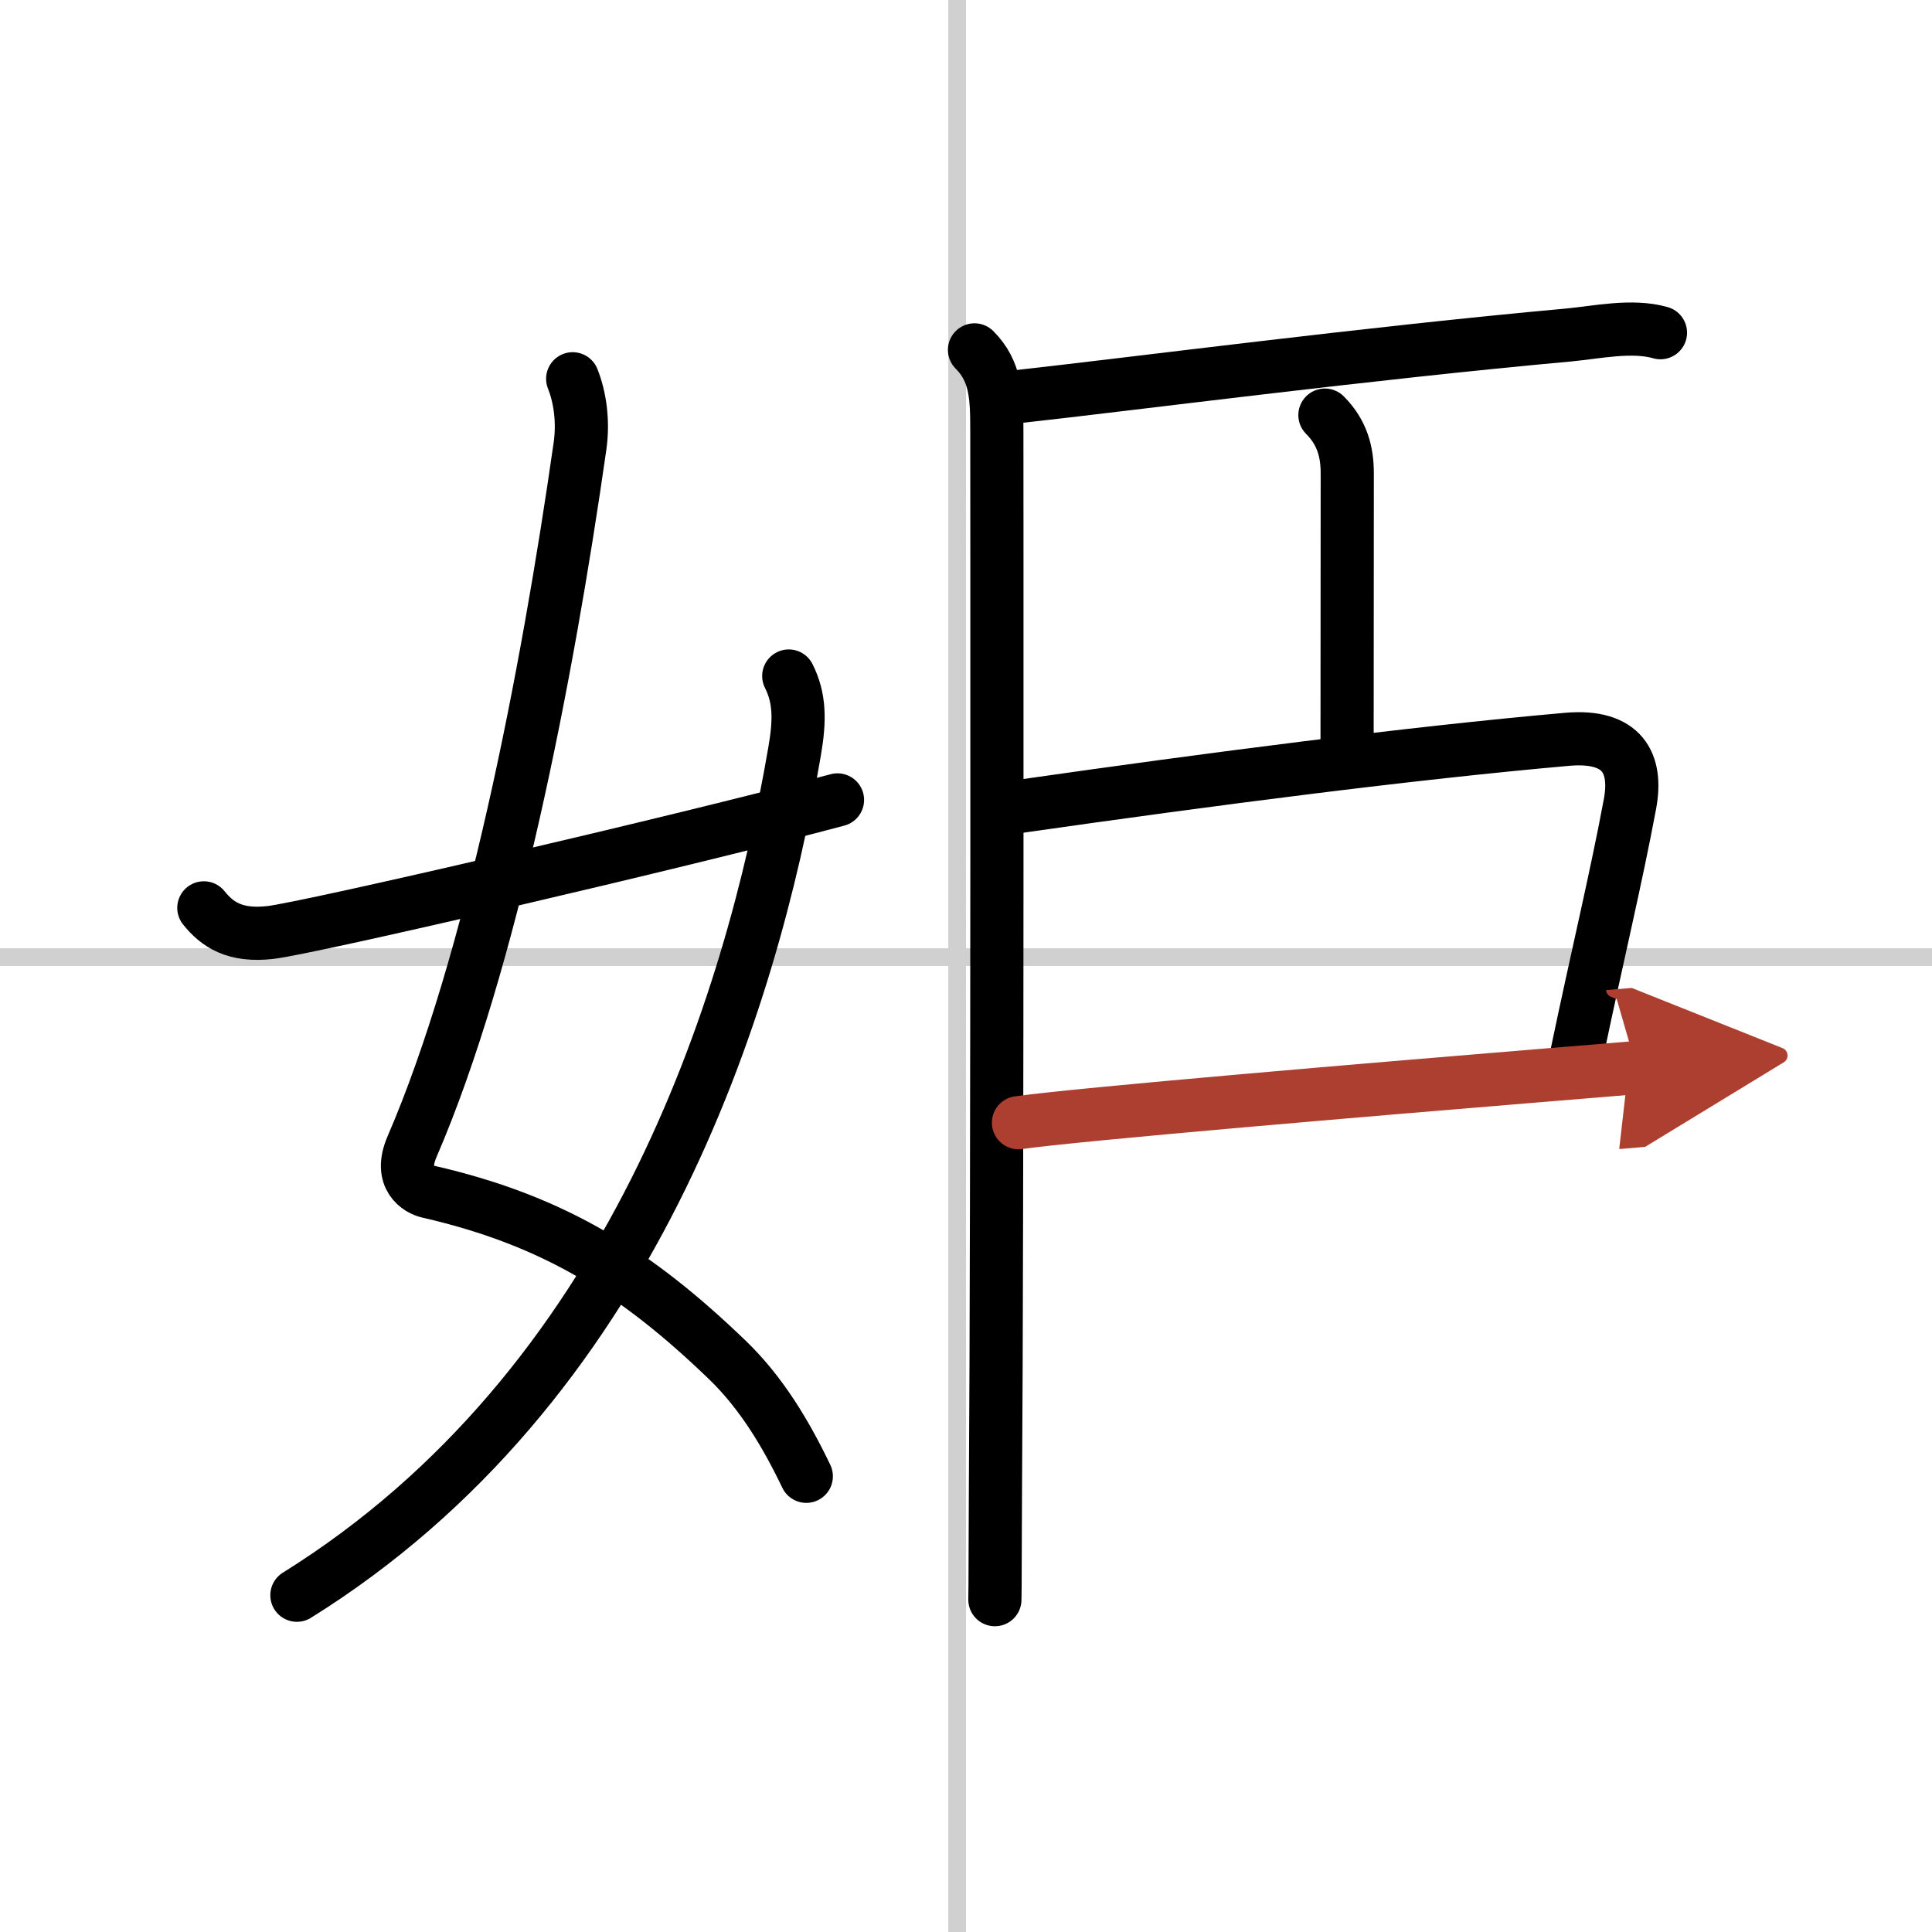
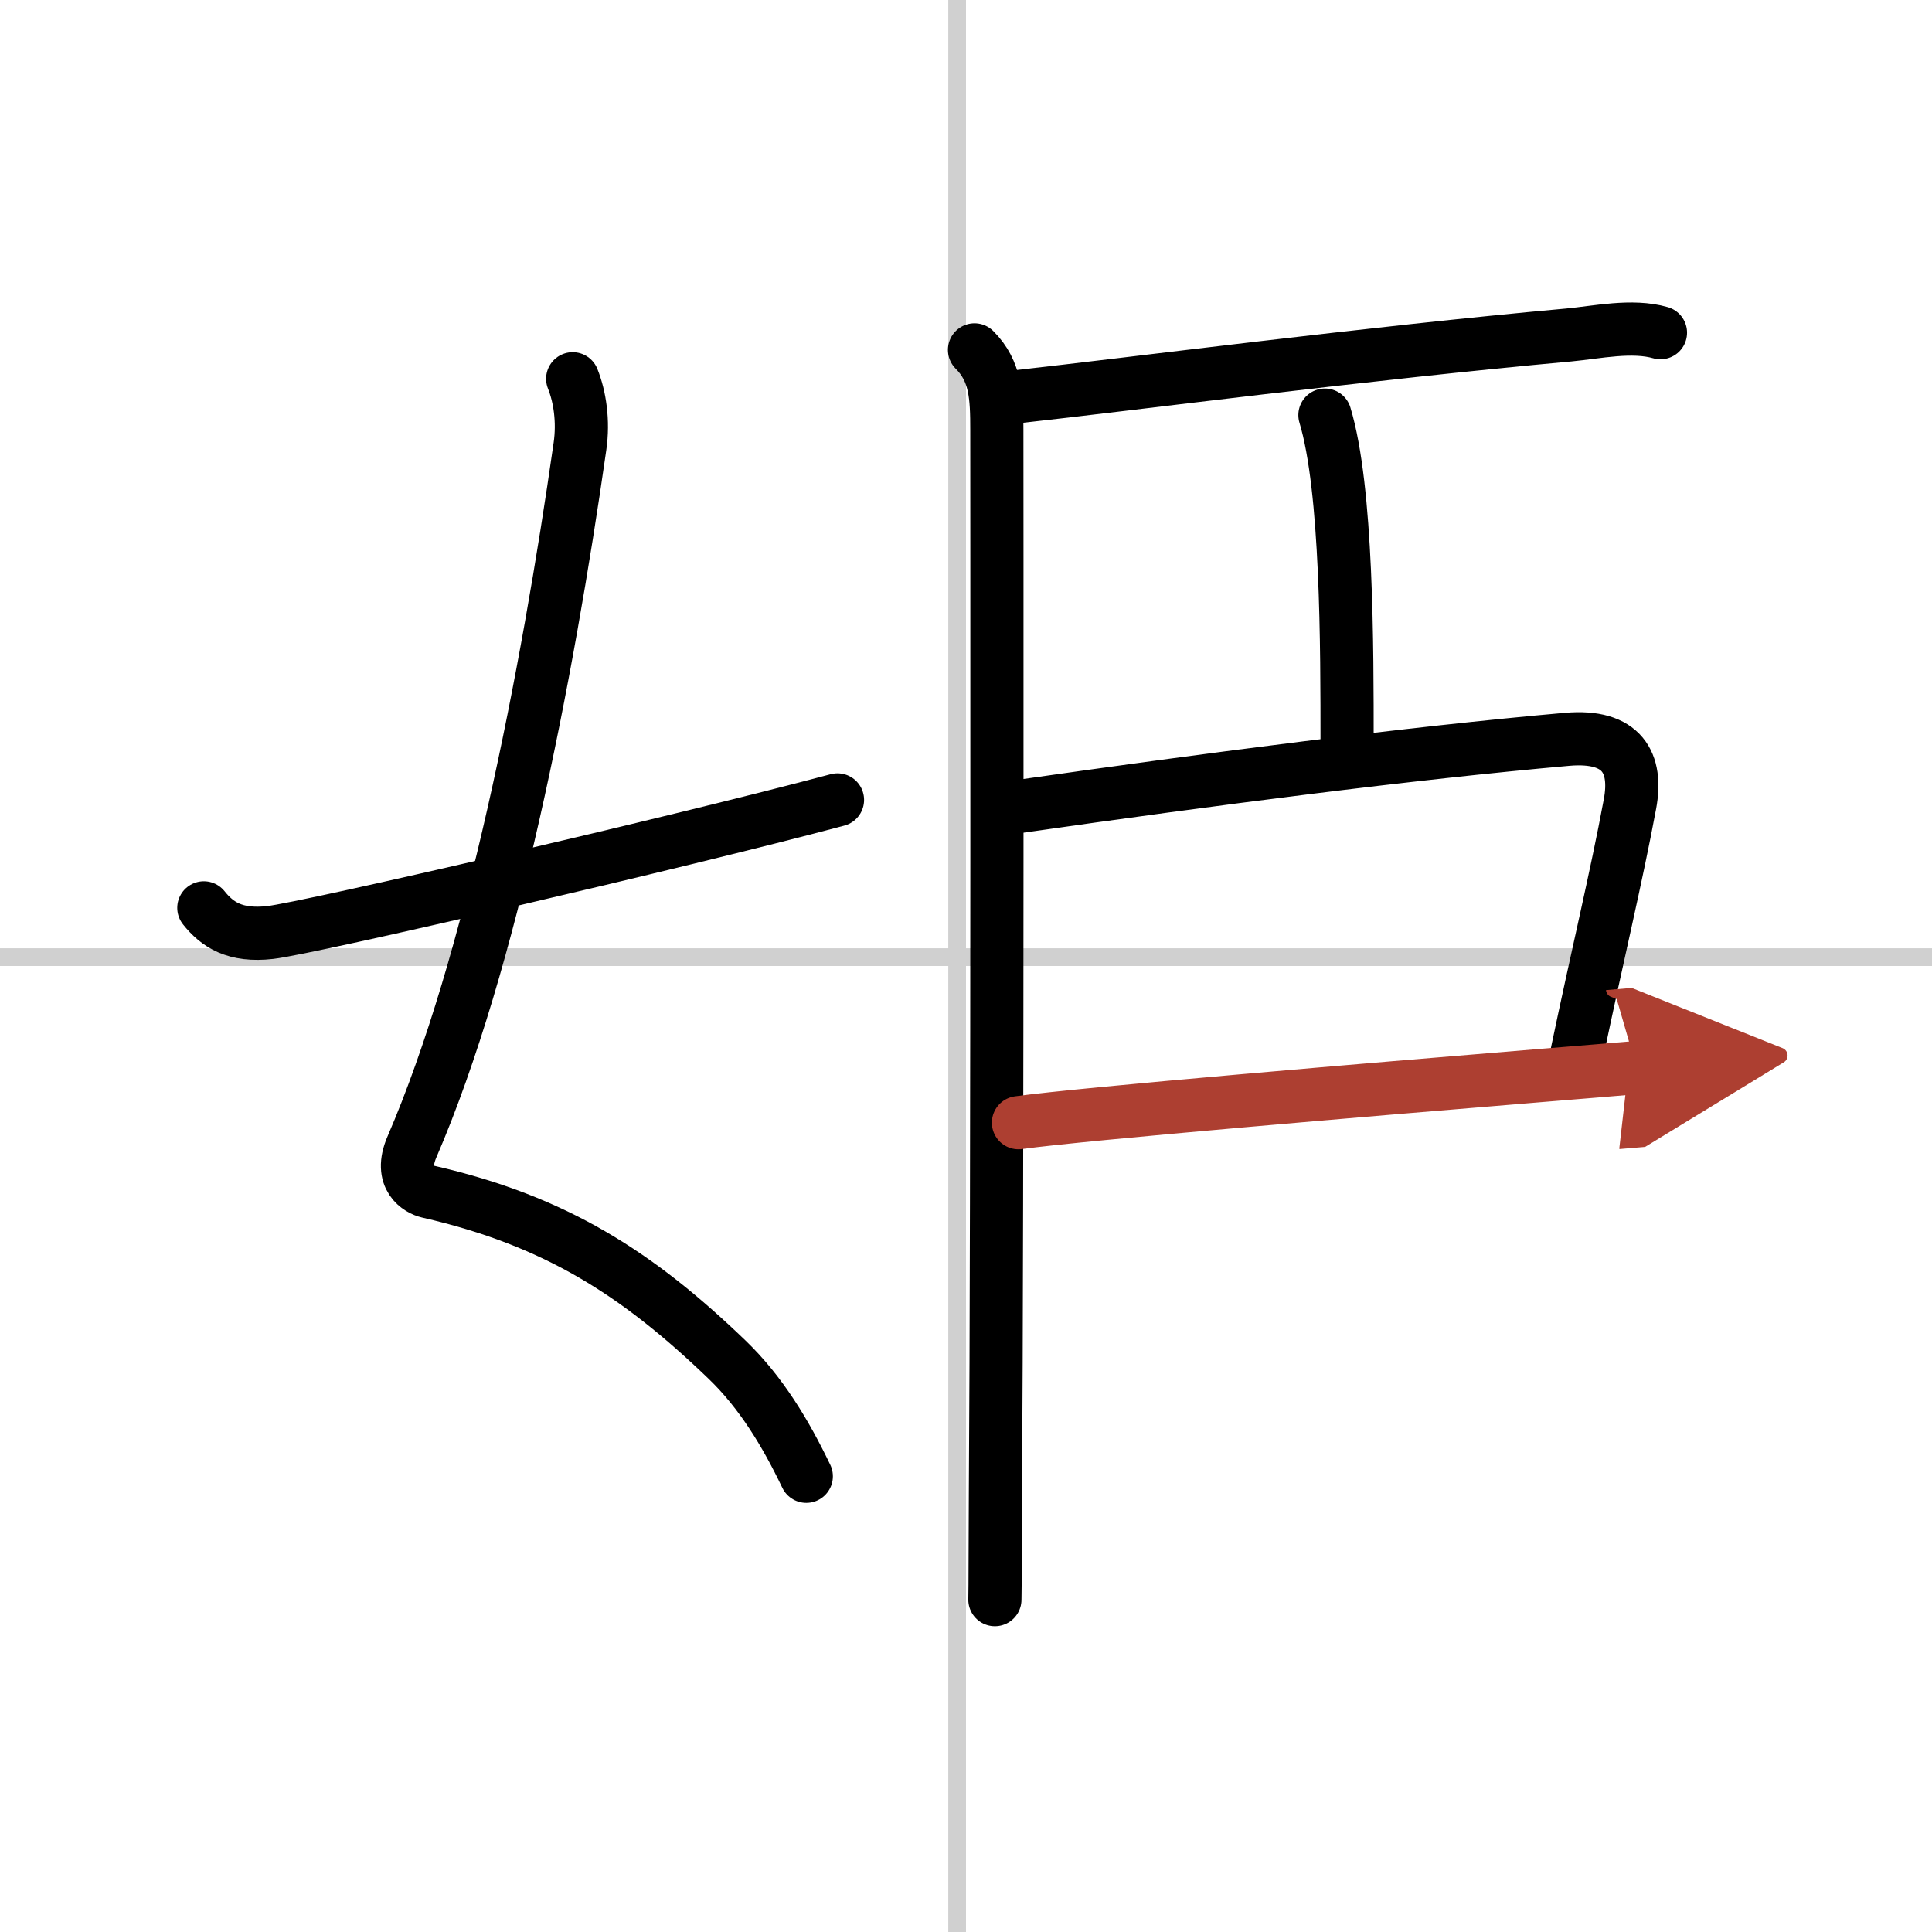
<svg xmlns="http://www.w3.org/2000/svg" width="400" height="400" viewBox="0 0 109 109">
  <defs>
    <marker id="a" markerWidth="4" orient="auto" refX="1" refY="5" viewBox="0 0 10 10">
      <polyline points="0 0 10 5 0 10 1 5" fill="#ad3f31" stroke="#ad3f31" />
    </marker>
  </defs>
  <g fill="none" stroke="#000" stroke-linecap="round" stroke-linejoin="round" stroke-width="3">
-     <rect width="100%" height="100%" fill="#fff" stroke="#fff" />
    <line x1="54" x2="54" y2="109" stroke="#d0d0d0" stroke-width="1" />
    <line x2="109" y1="54" y2="54" stroke="#d0d0d0" stroke-width="1" />
    <path d="m32.31 21.37c0.4 1 0.62 2.38 0.41 3.82-1.85 12.94-4.97 29.07-9.48 39.52-0.76 1.77 0.4 2.4 0.91 2.52 7.22 1.65 11.85 4.65 16.88 9.49 1.91 1.84 3.3 4.15 4.46 6.57" />
-     <path d="M44.5,38.14c0.62,1.23,0.64,2.47,0.33,4.25C42.36,56.82,35.62,78.25,16.75,90" />
    <path d="m11.5 51.22c0.75 0.94 1.75 1.62 3.75 1.39 2.15-0.24 23.09-5.1 32-7.48" />
    <path d="m54.98 19.74c1.21 1.21 1.26 2.64 1.26 4.54 0 0.74 0.04 43.22-0.08 59.97-0.02 3.04-0.01 5.18-0.03 6" />
    <path d="m57.39 22.38c6.52-0.72 19.74-2.45 31.11-3.48 1.6-0.15 3.58-0.59 5.18-0.13" />
-     <path d="M74.75,23.42c0.98,0.98,1.26,2.08,1.26,3.29C76.01,27.58,76,36.44,76,42" />
+     <path d="M74.75,23.42C76.01,27.58,76,36.44,76,42" />
    <path d="m57.42 45.51c11.04-1.58 22.08-3.01 31-3.8 3.12-0.27 3.97 1.34 3.54 3.65-0.78 4.19-1.83 8.51-2.98 14.01" />
    <path d="m57.46 63.34c3.61-0.5 19.96-1.88 29.32-2.65 2.6-0.21 4.6-0.38 5.55-0.46" marker-end="url(#a)" stroke="#ad3f31" />
  </g>
</svg>